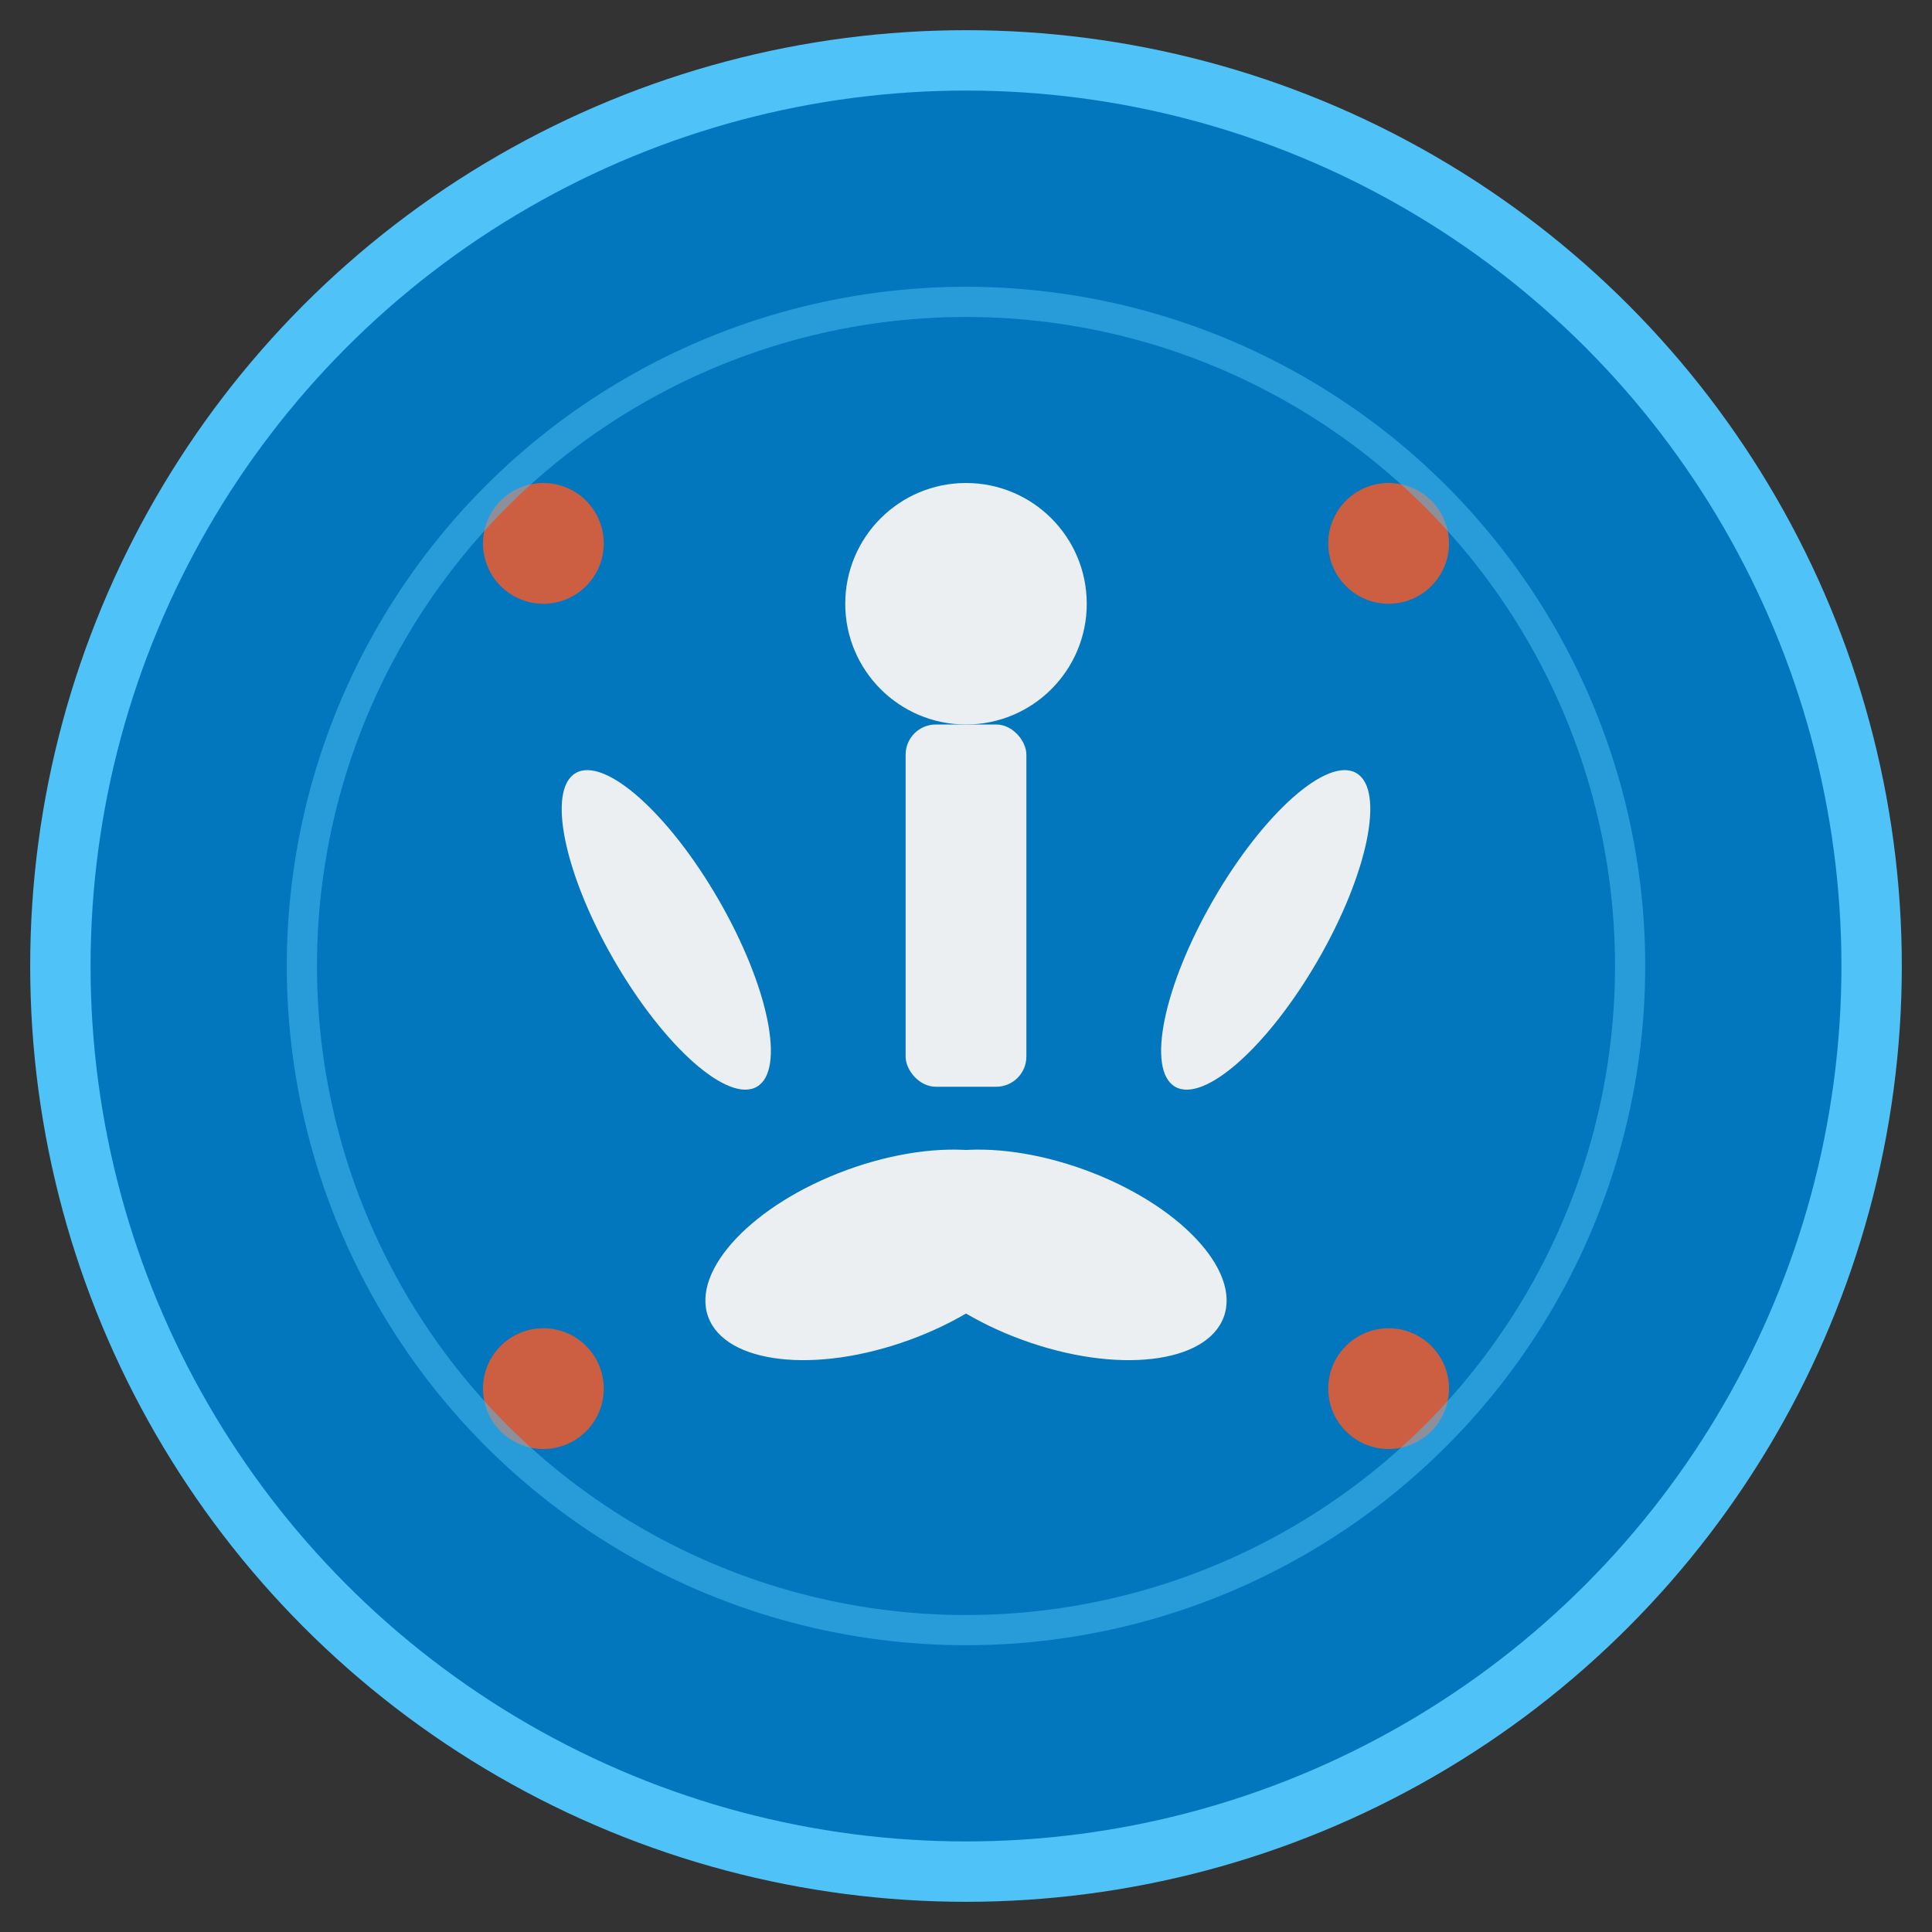
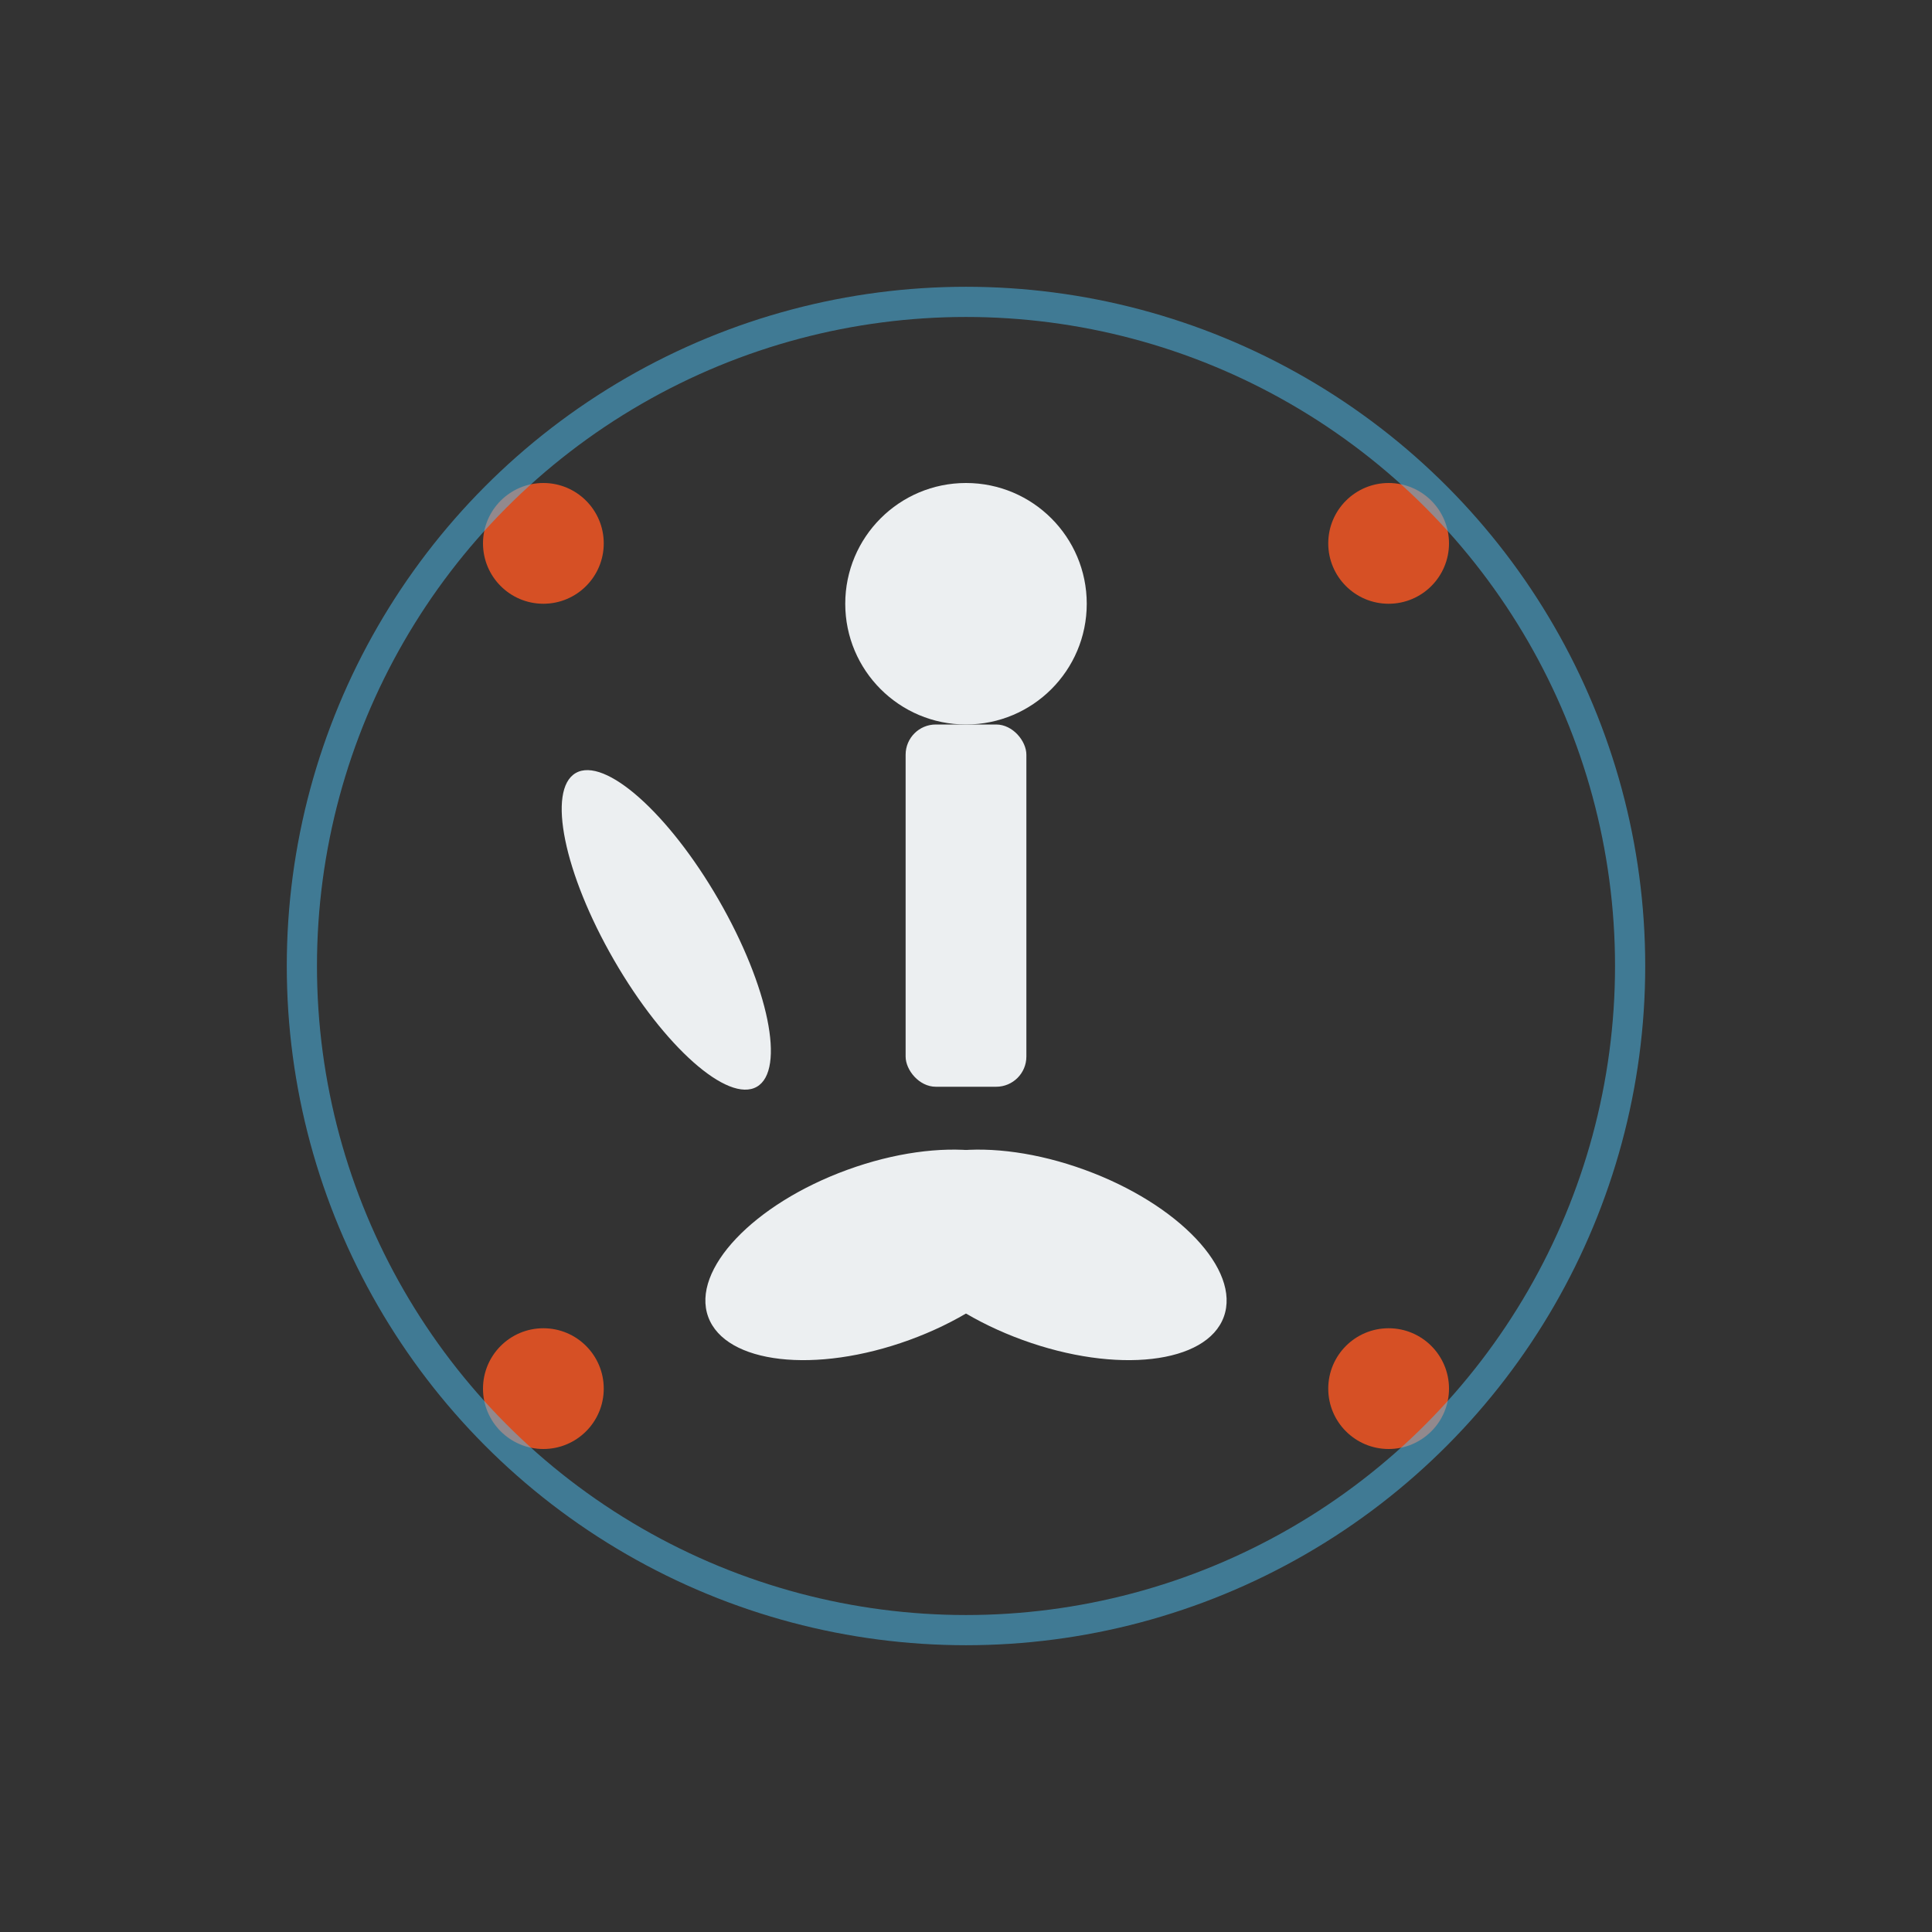
<svg xmlns="http://www.w3.org/2000/svg" viewBox="0 0 64 64" width="64" height="64">
  <rect x="0" y="0" width="64" height="64" fill="#333333" stroke="none" />
-   <circle cx="32" cy="32" r="30" fill="#0277BD" stroke="#4FC3F7" stroke-width="2" />
  <g fill="#ECEFF1" transform="translate(32, 32)">
    <circle cx="0" cy="-12" r="4" />
    <rect x="-2" y="-8" width="4" height="12" rx="1" />
    <ellipse cx="-8" cy="-6" rx="2" ry="6" transform="rotate(-30)" />
-     <ellipse cx="8" cy="-6" rx="2" ry="6" transform="rotate(30)" />
    <ellipse cx="-6" cy="8" rx="6" ry="3" transform="rotate(-20)" />
    <ellipse cx="6" cy="8" rx="6" ry="3" transform="rotate(20)" />
  </g>
  <g fill="#FF5722" opacity="0.8">
    <circle cx="18" cy="18" r="2" />
    <circle cx="46" cy="18" r="2" />
    <circle cx="18" cy="46" r="2" />
    <circle cx="46" cy="46" r="2" />
  </g>
  <circle cx="32" cy="32" r="22" fill="none" stroke="#4FC3F7" stroke-width="1" opacity="0.5" />
</svg>